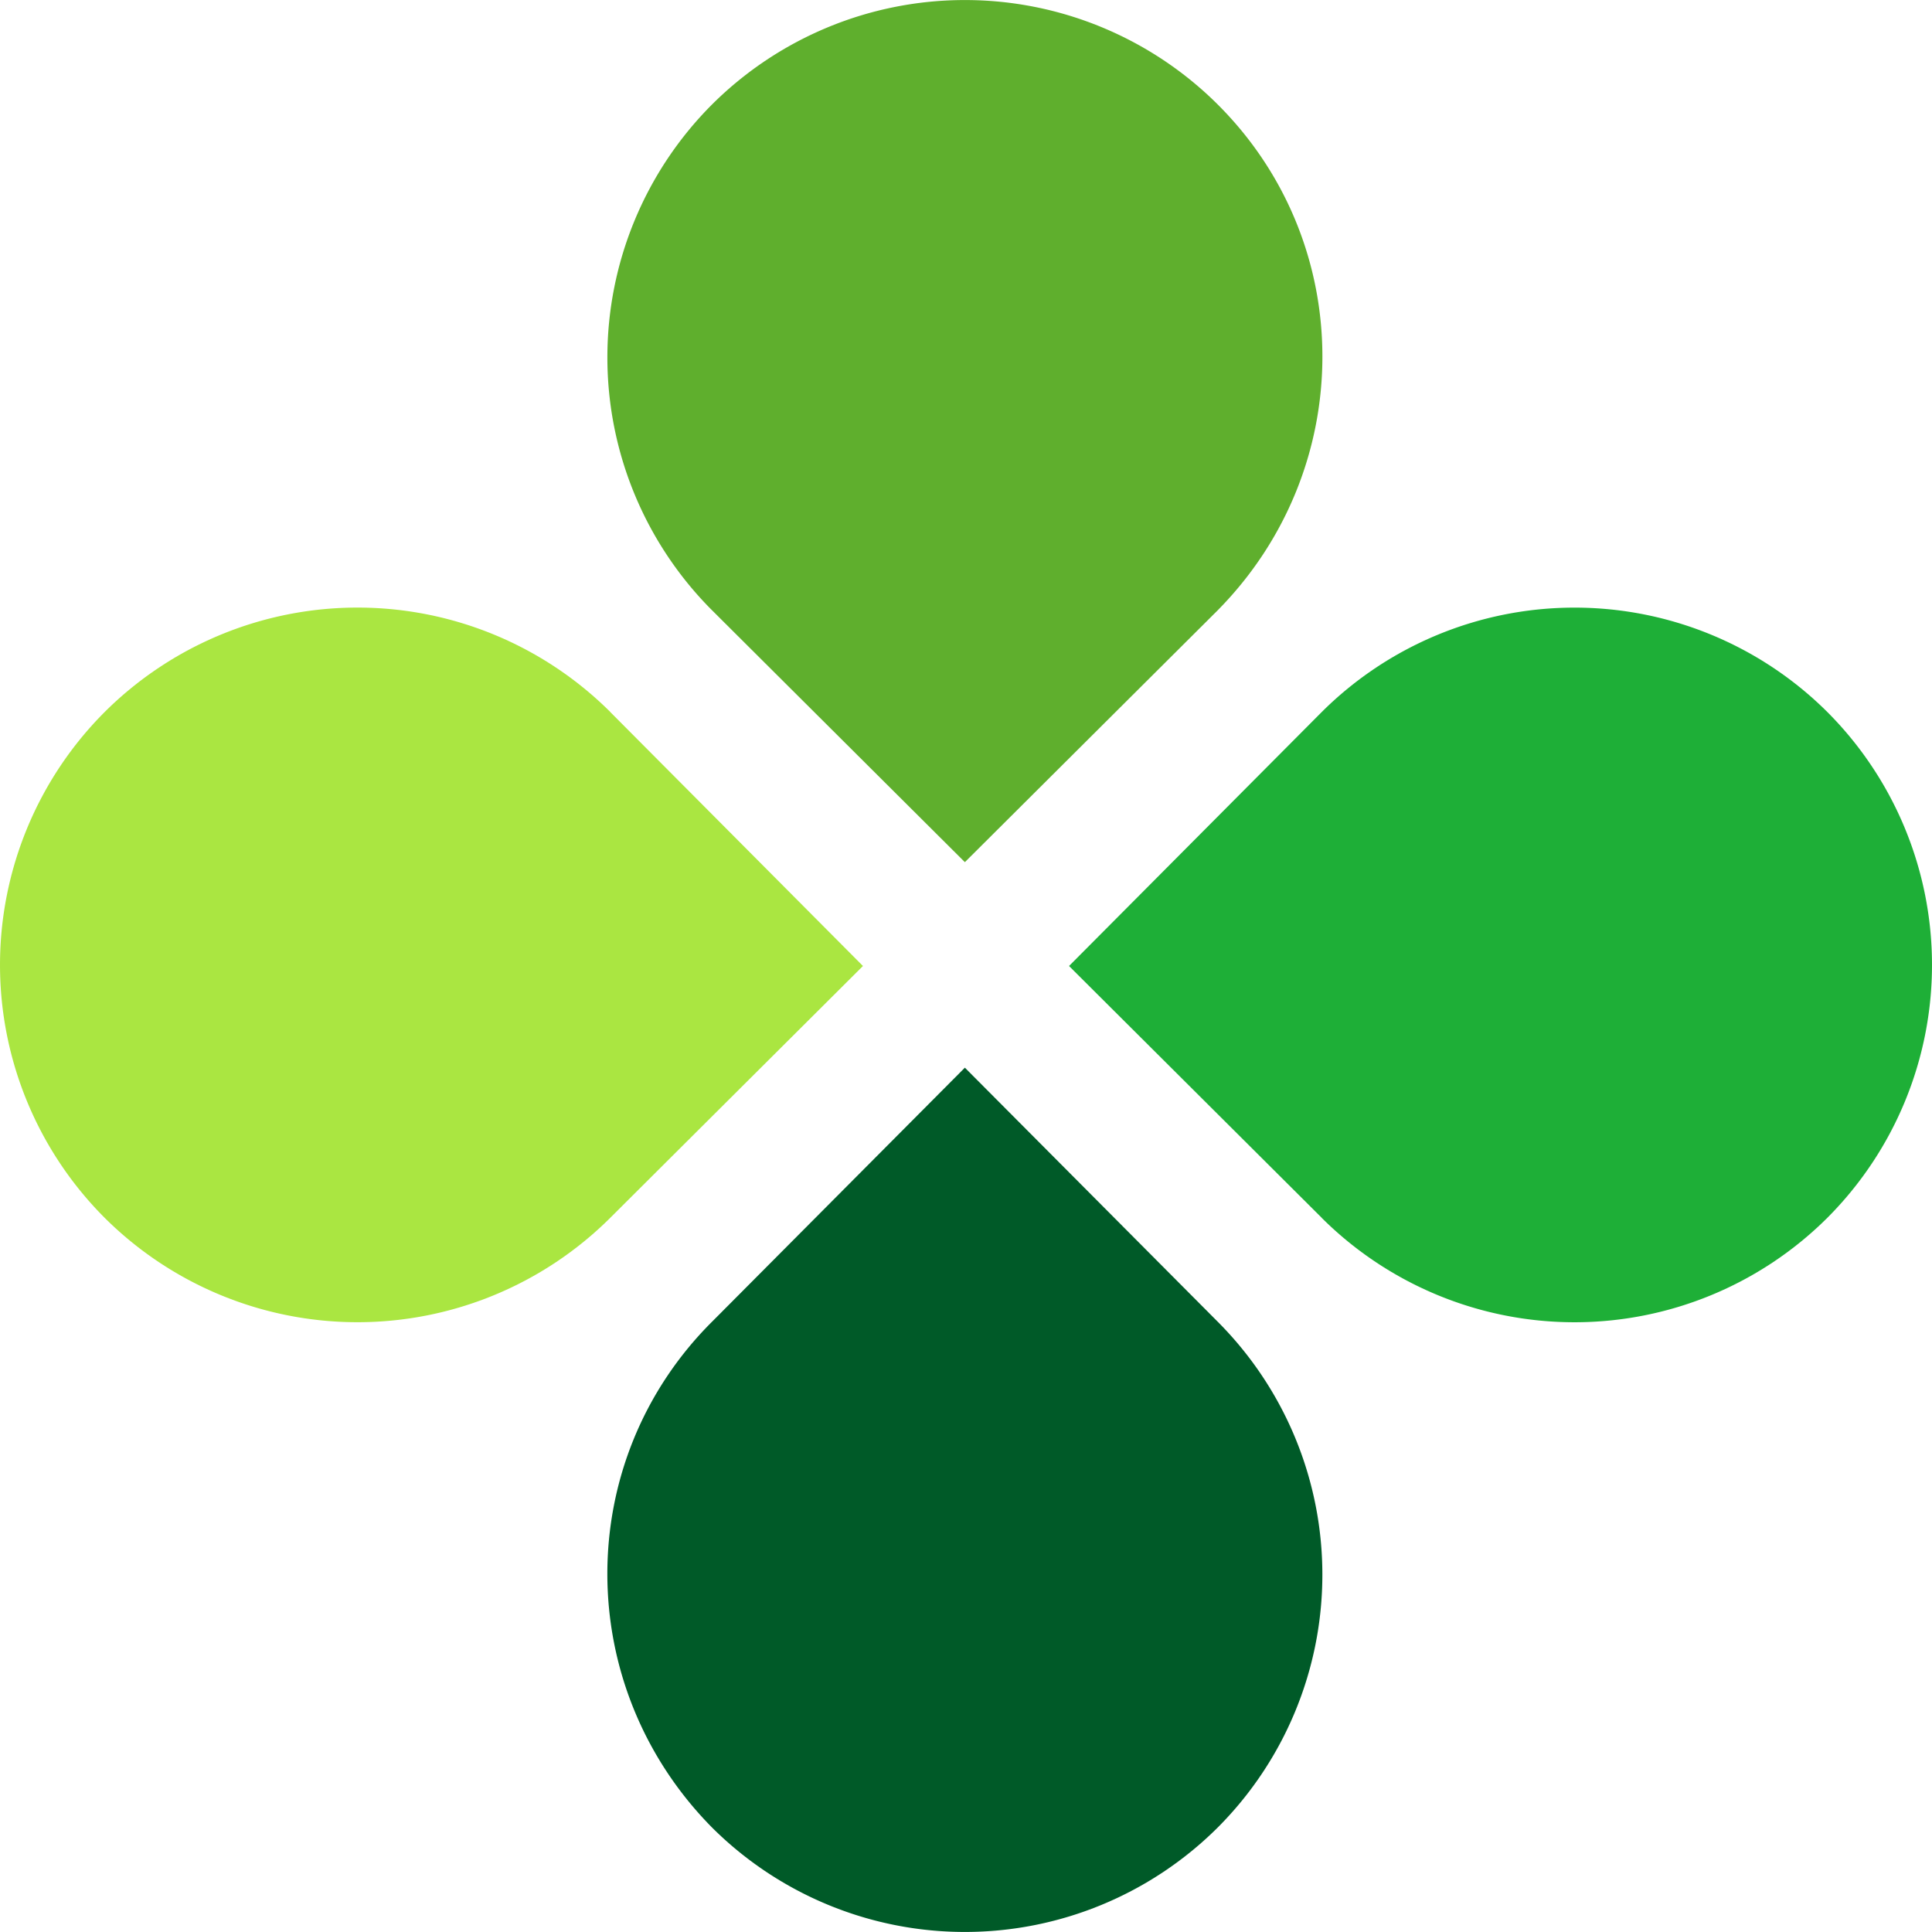
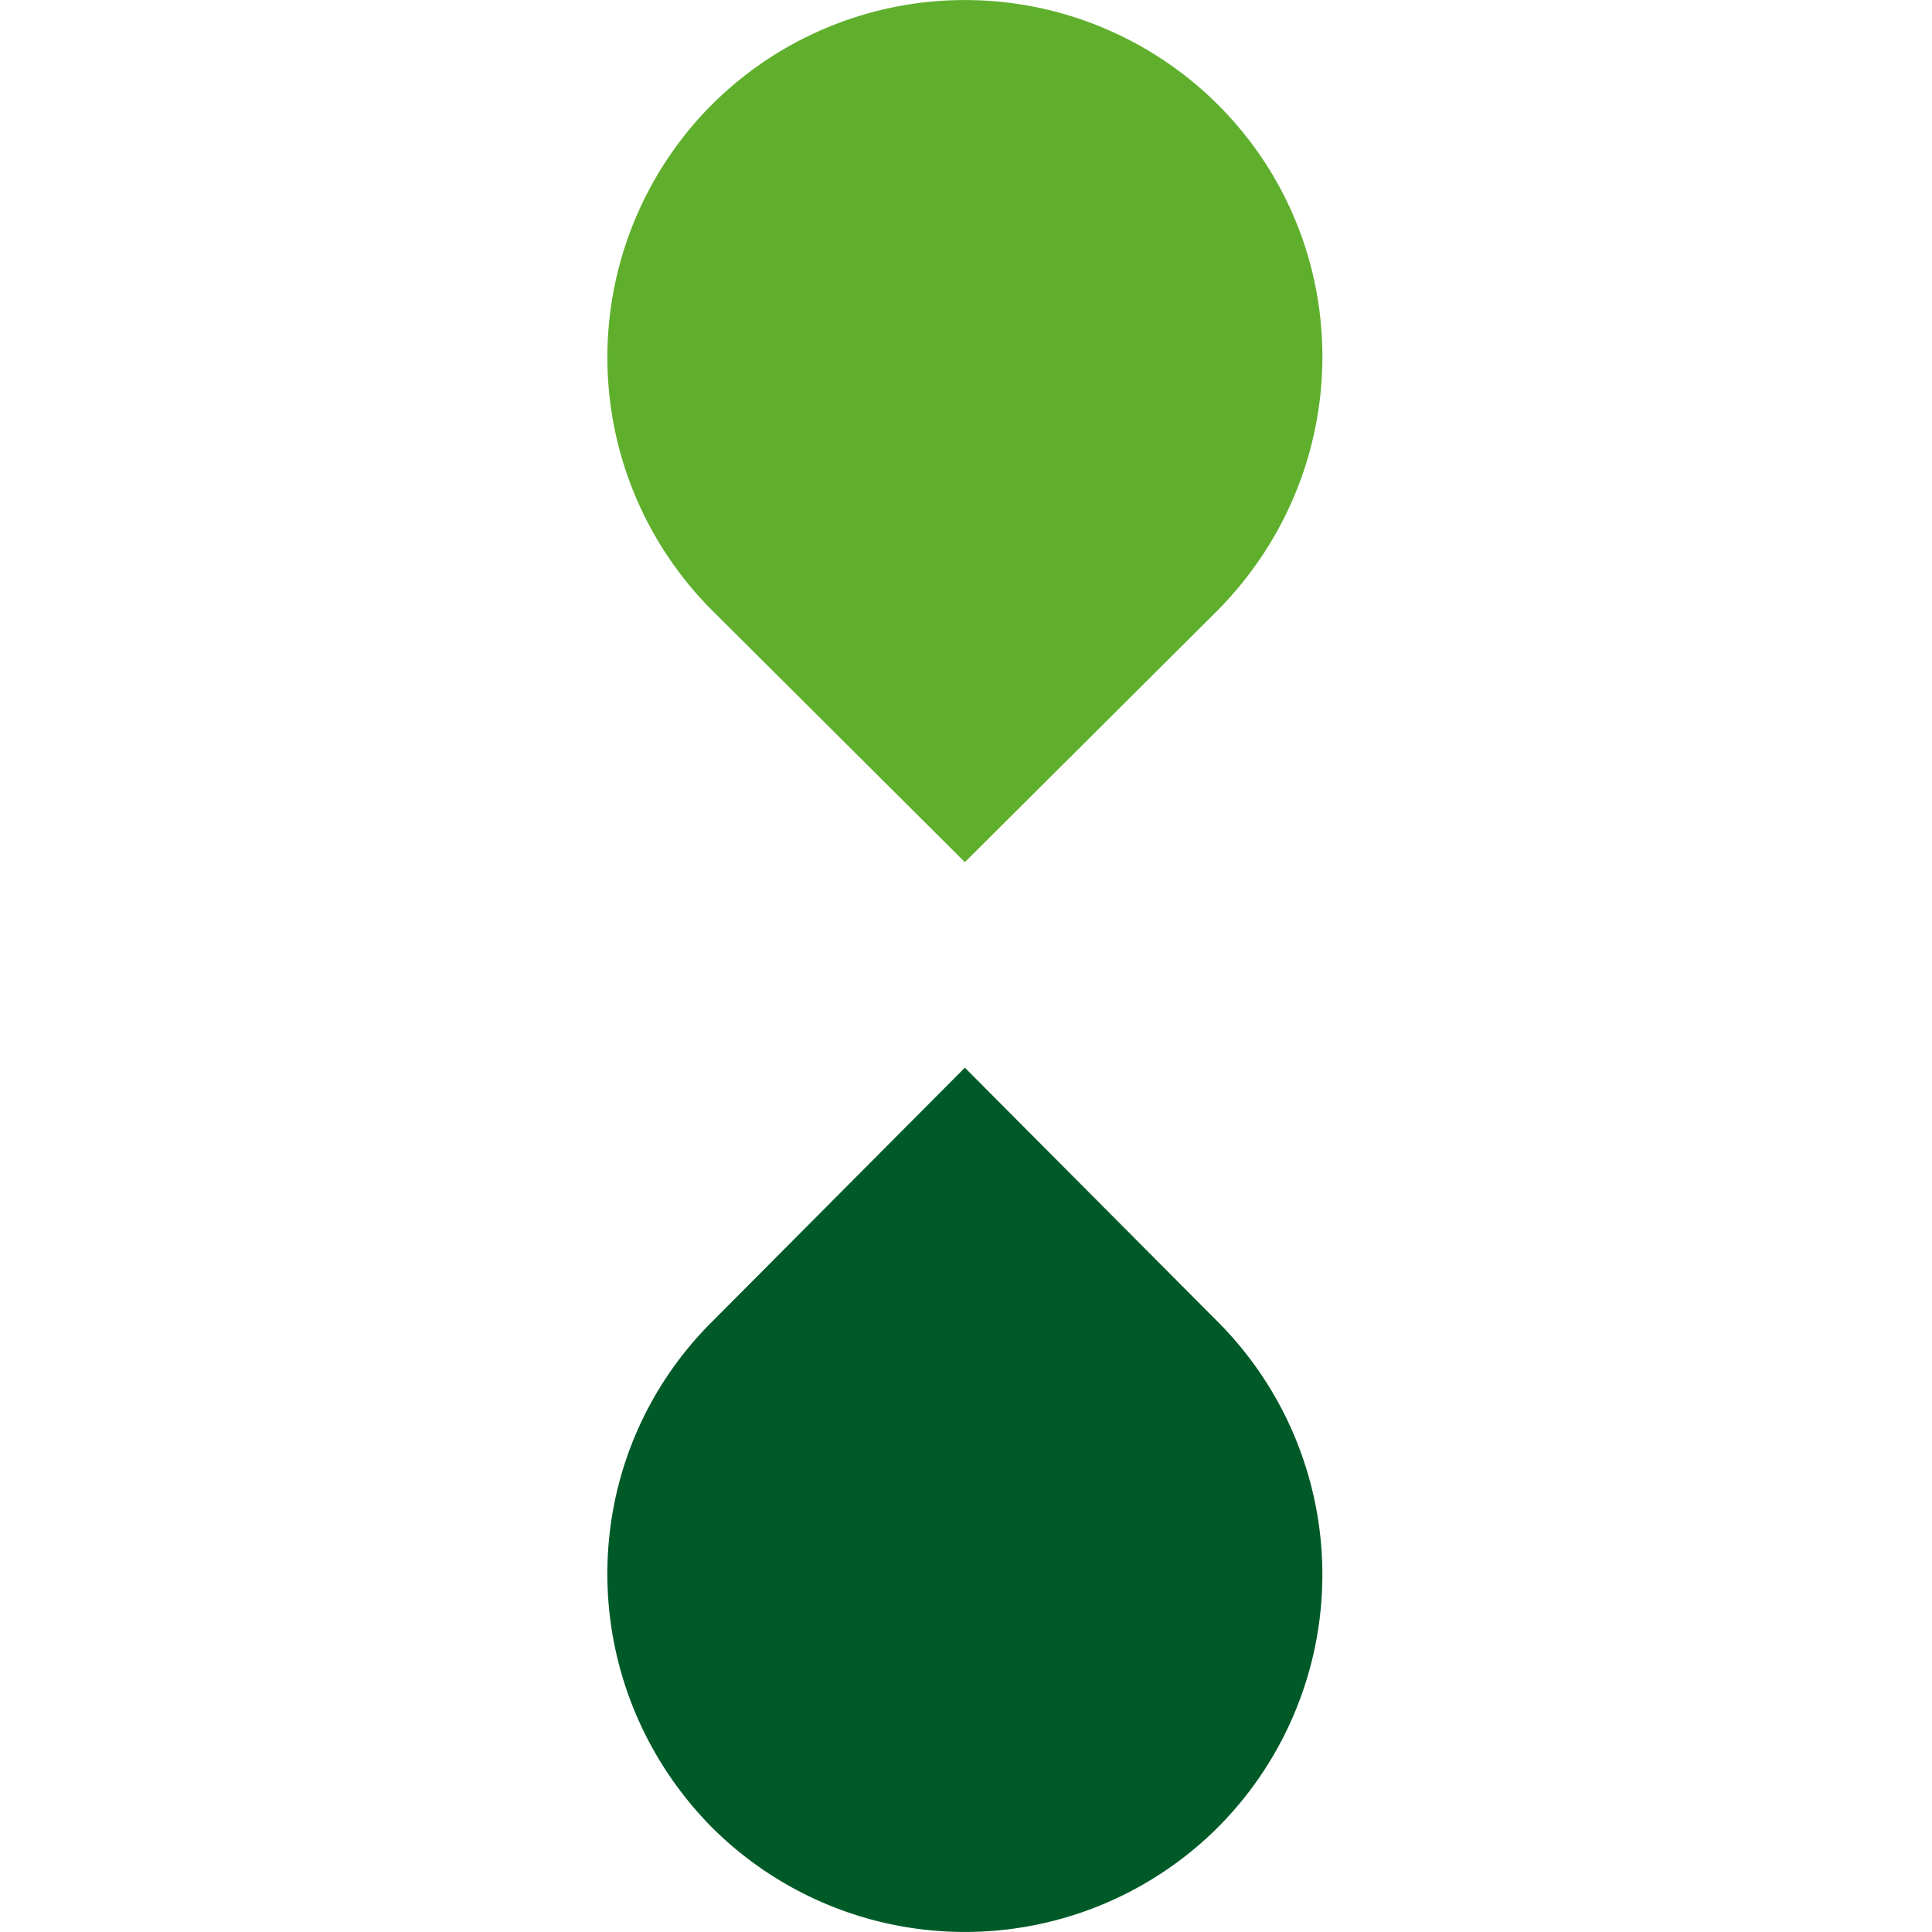
<svg xmlns="http://www.w3.org/2000/svg" width="24" height="24" viewBox="0 0 24 24">
  <path fill="#5faf2d" d="m15.126 7.582-3.14 3.128-3.14-3.128a4.446 4.446 0 0 1 0-6.285 4.45 4.449 0 0 1 6.28 0c1.735 1.729 1.735 4.529 0 6.285" />
  <path fill="#005a28" d="m8.846 16.418 3.14-3.155 3.14 3.155a4.446 4.446 0 0 1 0 6.285 4.45 4.449 0 0 1-6.28 0c-1.735-1.756-1.735-4.556 0-6.285" />
-   <path fill="#1eaf37" d="M16.42 15.129 13.28 12l3.14-3.156a4.45 4.449 0 0 1 6.279 0 4.446 4.446 0 0 1 0 6.285 4.45 4.449 0 0 1-6.28 0" />
-   <path fill="#aae641" d="M7.58 8.844 10.72 12l-3.14 3.129a4.45 4.449 0 0 1-6.279 0 4.446 4.446 0 0 1 0-6.285 4.45 4.449 0 0 1 6.28 0" />
</svg>